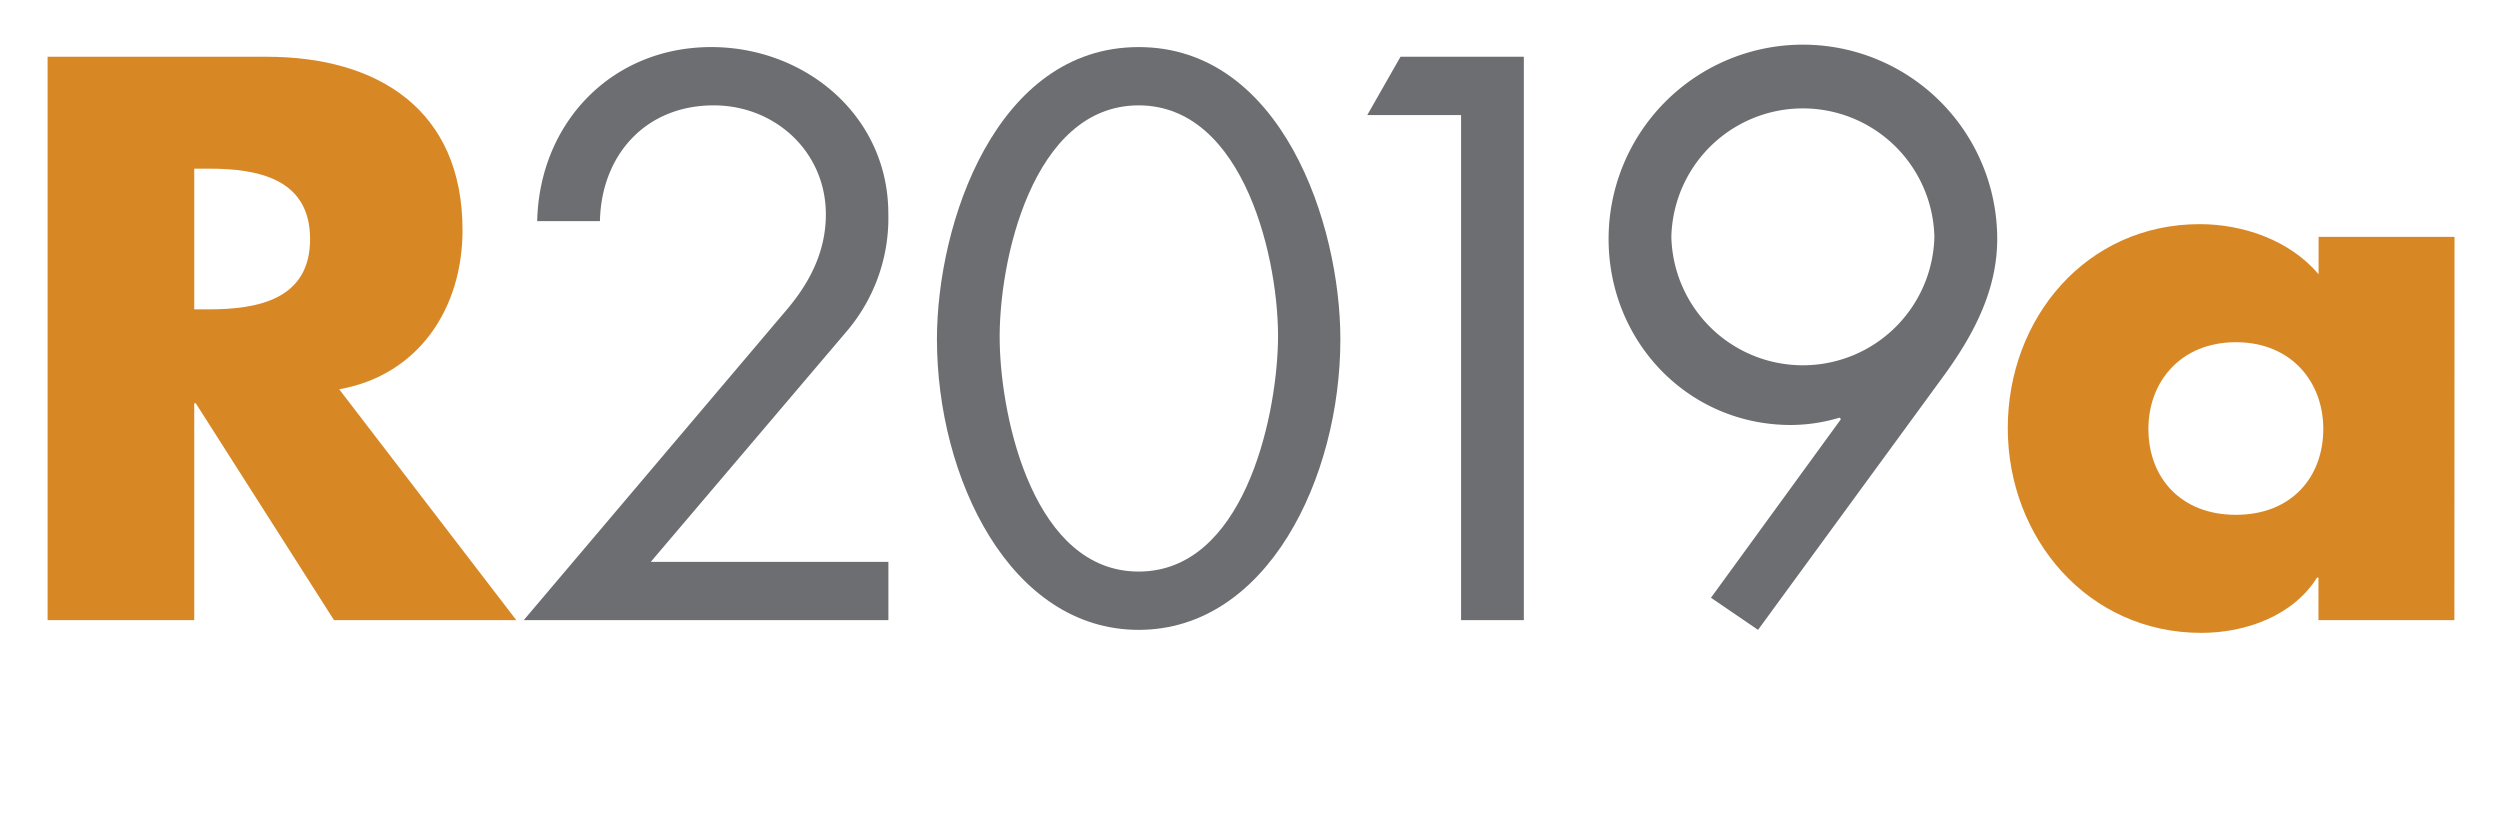
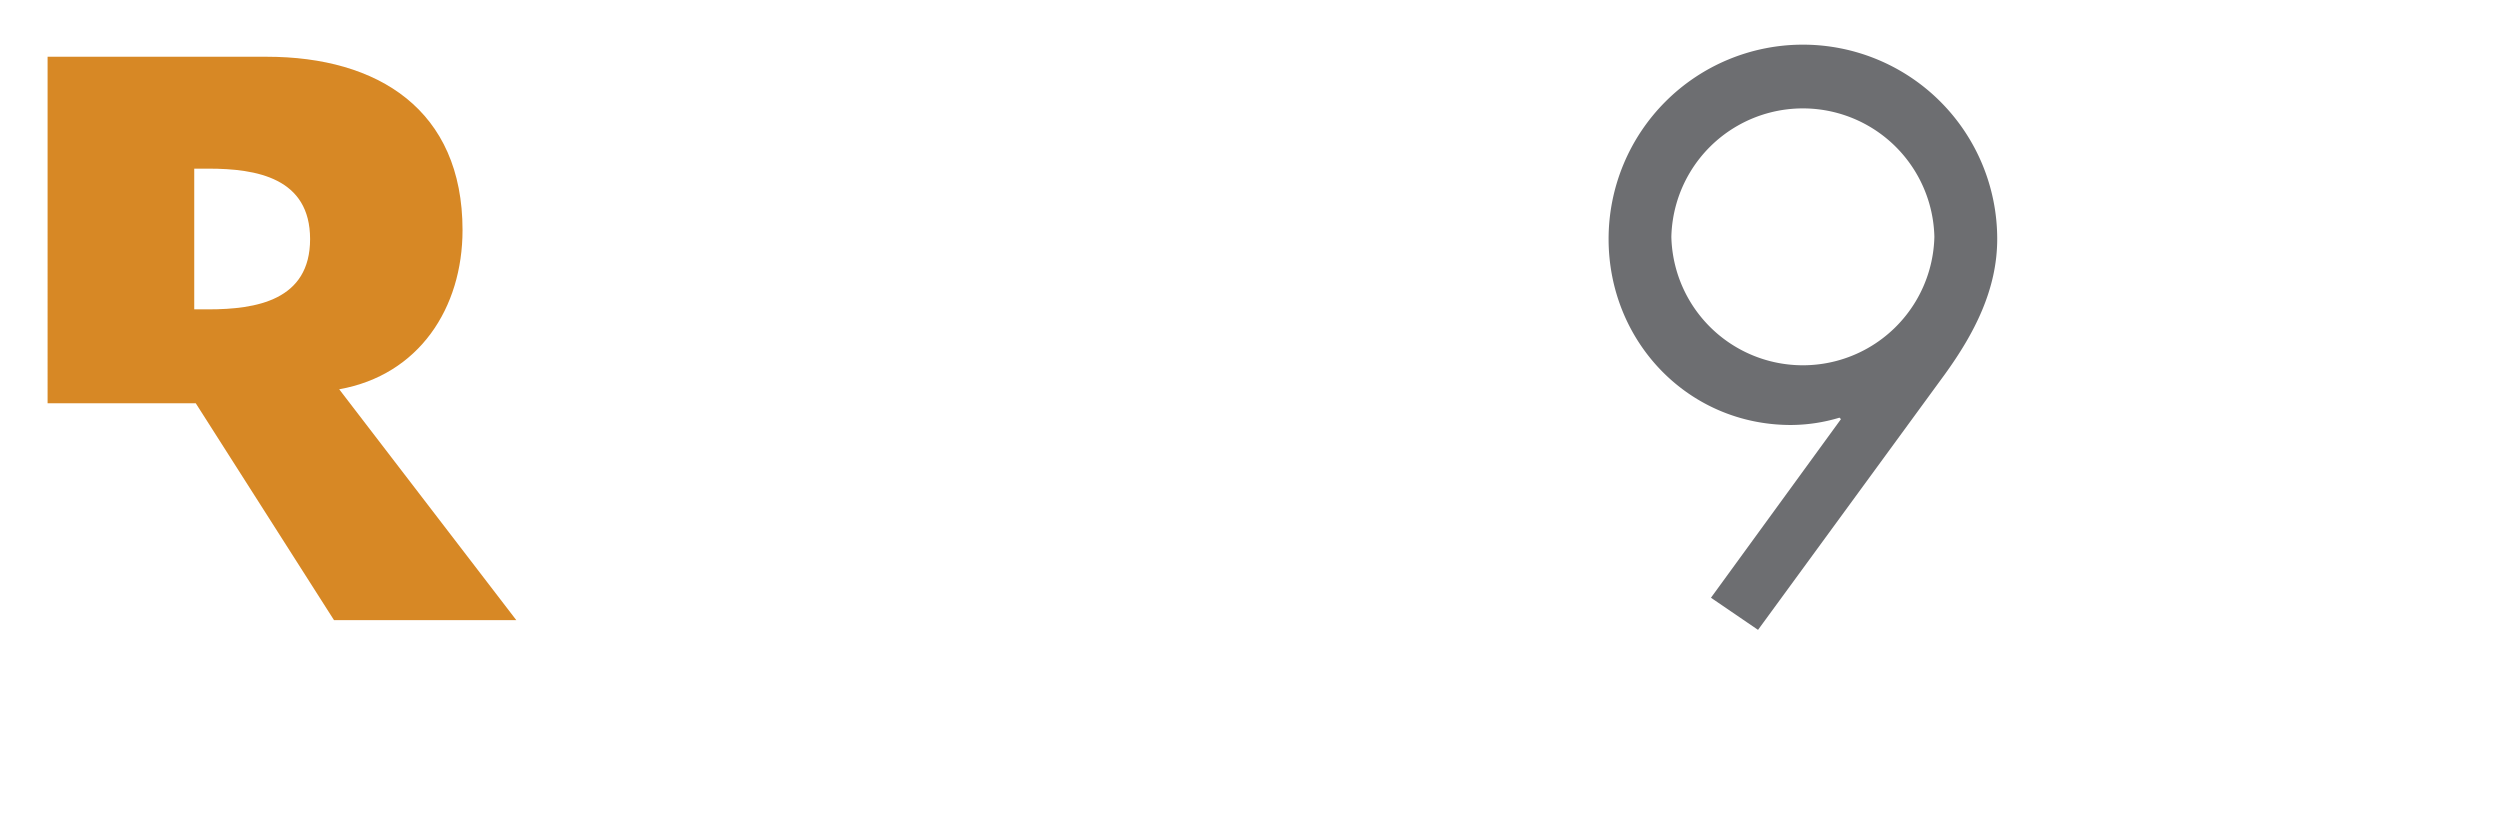
<svg xmlns="http://www.w3.org/2000/svg" id="Layer_1" data-name="Layer 1" width="340.95" height="114.43" viewBox="0 0 340.95 114.43">
  <defs>
    <style>
      .cls-1 {
        fill: #d78825;
      }

      .cls-2 {
        fill: #6d6e71;
      }
    </style>
  </defs>
  <title>r2019a</title>
  <g>
-     <path class="cls-1" d="M70.41,84.57H45.55L26.7,55h-.21V84.57h-20V7.74H36.38c15.18,0,26.7,7.24,26.7,23.64,0,10.6-5.91,19.77-16.82,21.71ZM26.49,42.19h1.94c6.52,0,13.86-1.23,13.86-9.58S35,23,28.43,23H26.49Z" />
-     <path class="cls-2" d="M121.16,76.63v7.94H71.43l36-42.49c3.06-3.66,5.2-7.84,5.2-12.84,0-8.55-6.93-14.87-15.29-14.87C88,14.37,82,21.19,81.82,30.16H73.26C73.57,16.71,83.45,6.42,97,6.42c12.83,0,24.15,9.37,24.15,22.72a23.81,23.81,0,0,1-5.81,16.2L88.75,76.63Z" />
-     <path class="cls-2" d="M182.8,46.26c0,18.95-10,39.64-27.51,39.64s-27.51-20.69-27.51-39.64c0-15.79,8.05-39.84,27.51-39.84S182.8,30.47,182.8,46.26Zm-46.46.41c.2,10.8,4.79,31.28,18.95,31.28s18.75-20.48,19-31.28-4.48-32.3-19-32.3S136.13,35.77,136.34,46.67Z" />
-     <path class="cls-2" d="M186.47,15.69,191,7.74h16.82V84.57h-8.56V15.69Z" />
+     <path class="cls-1" d="M70.41,84.57H45.55L26.7,55h-.21h-20V7.74H36.38c15.18,0,26.7,7.24,26.7,23.64,0,10.6-5.91,19.77-16.82,21.71ZM26.49,42.19h1.94c6.52,0,13.86-1.23,13.86-9.58S35,23,28.43,23H26.49Z" />
    <path class="cls-2" d="M233.34,81.52l17.73-24.36-.2-.2a23.17,23.17,0,0,1-6.62,1c-14.06,0-24.87-11.41-24.87-25.37a26.5,26.5,0,0,1,53,0c0,6.93-3.16,12.94-7.13,18.44L239.76,85.9Zm-5.4-49.22a17.94,17.94,0,0,0,35.87,0,17.94,17.94,0,0,0-35.87,0Z" />
-     <path class="cls-1" d="M334.73,84.57H316.19v-5.8H316c-3.26,5.19-9.68,7.54-15.79,7.54-15.49,0-26.39-12.94-26.39-27.92S284.5,30.57,300,30.57c6,0,12.33,2.24,16.21,6.83V32.3h18.54ZM293,58.49c0,6.62,4.38,11.72,11.93,11.72s11.92-5.1,11.92-11.72c0-6.42-4.38-11.82-11.92-11.82S293,52.07,293,58.49Z" />
  </g>
</svg>